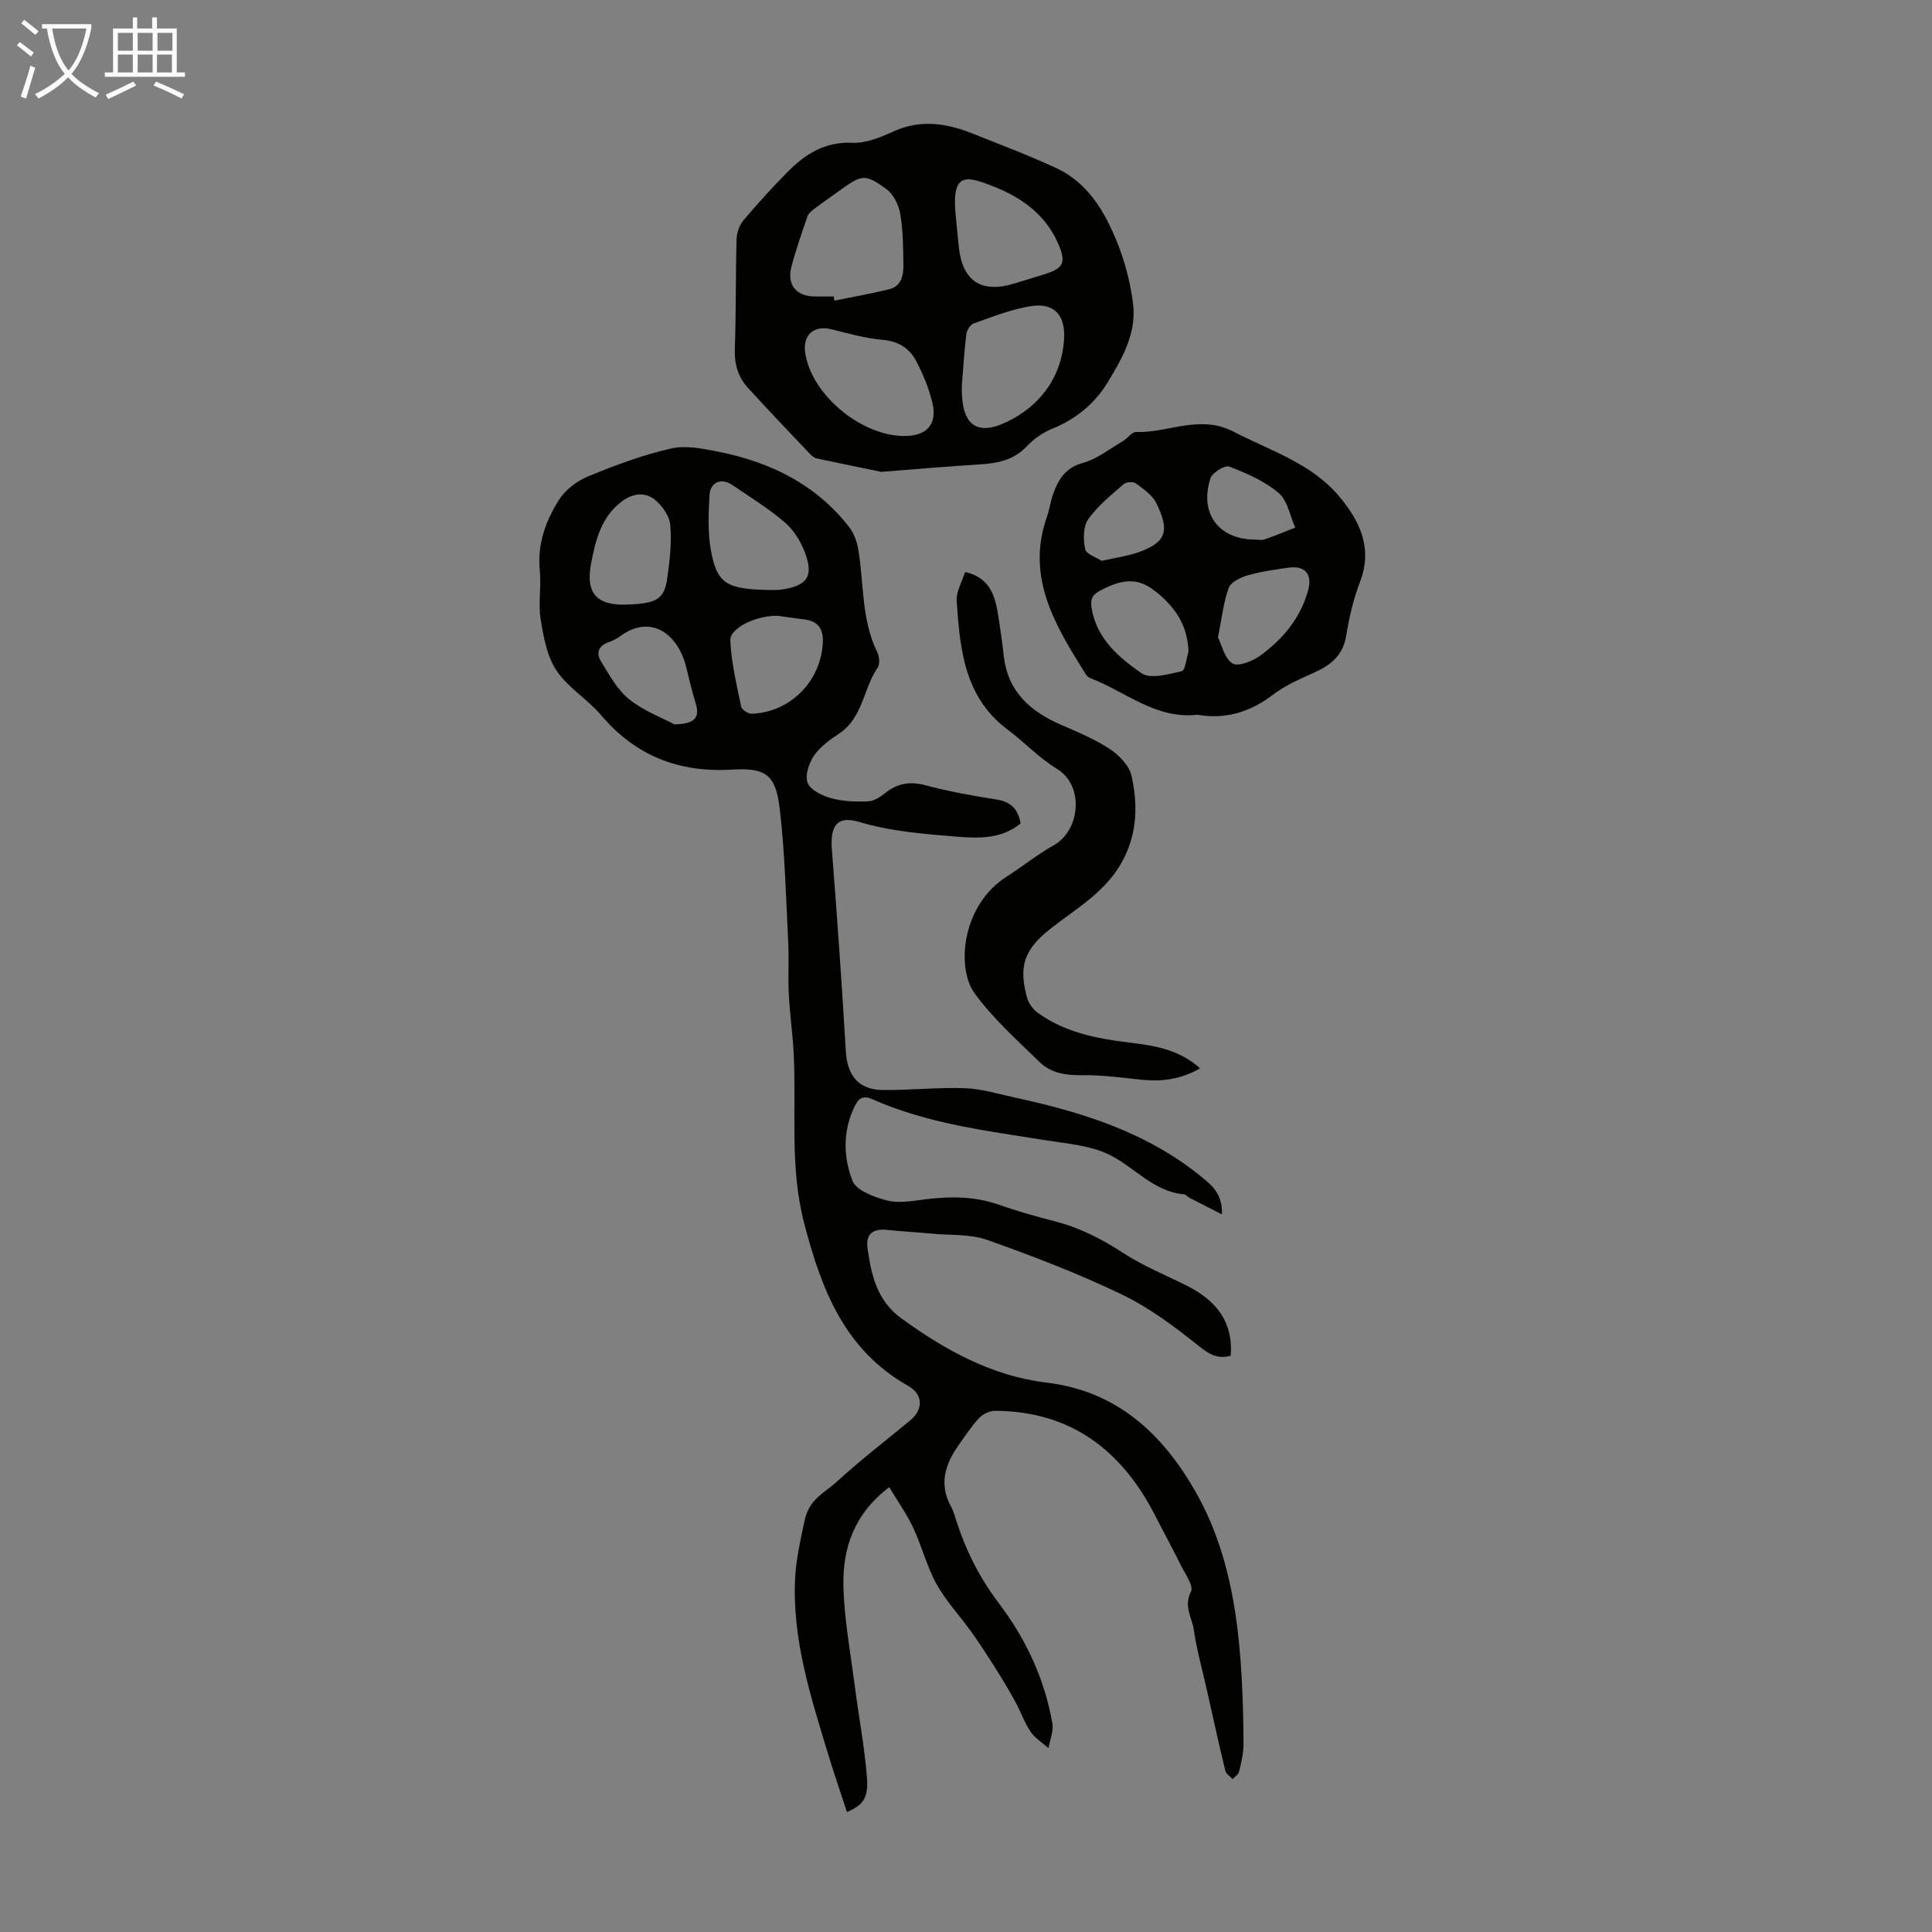
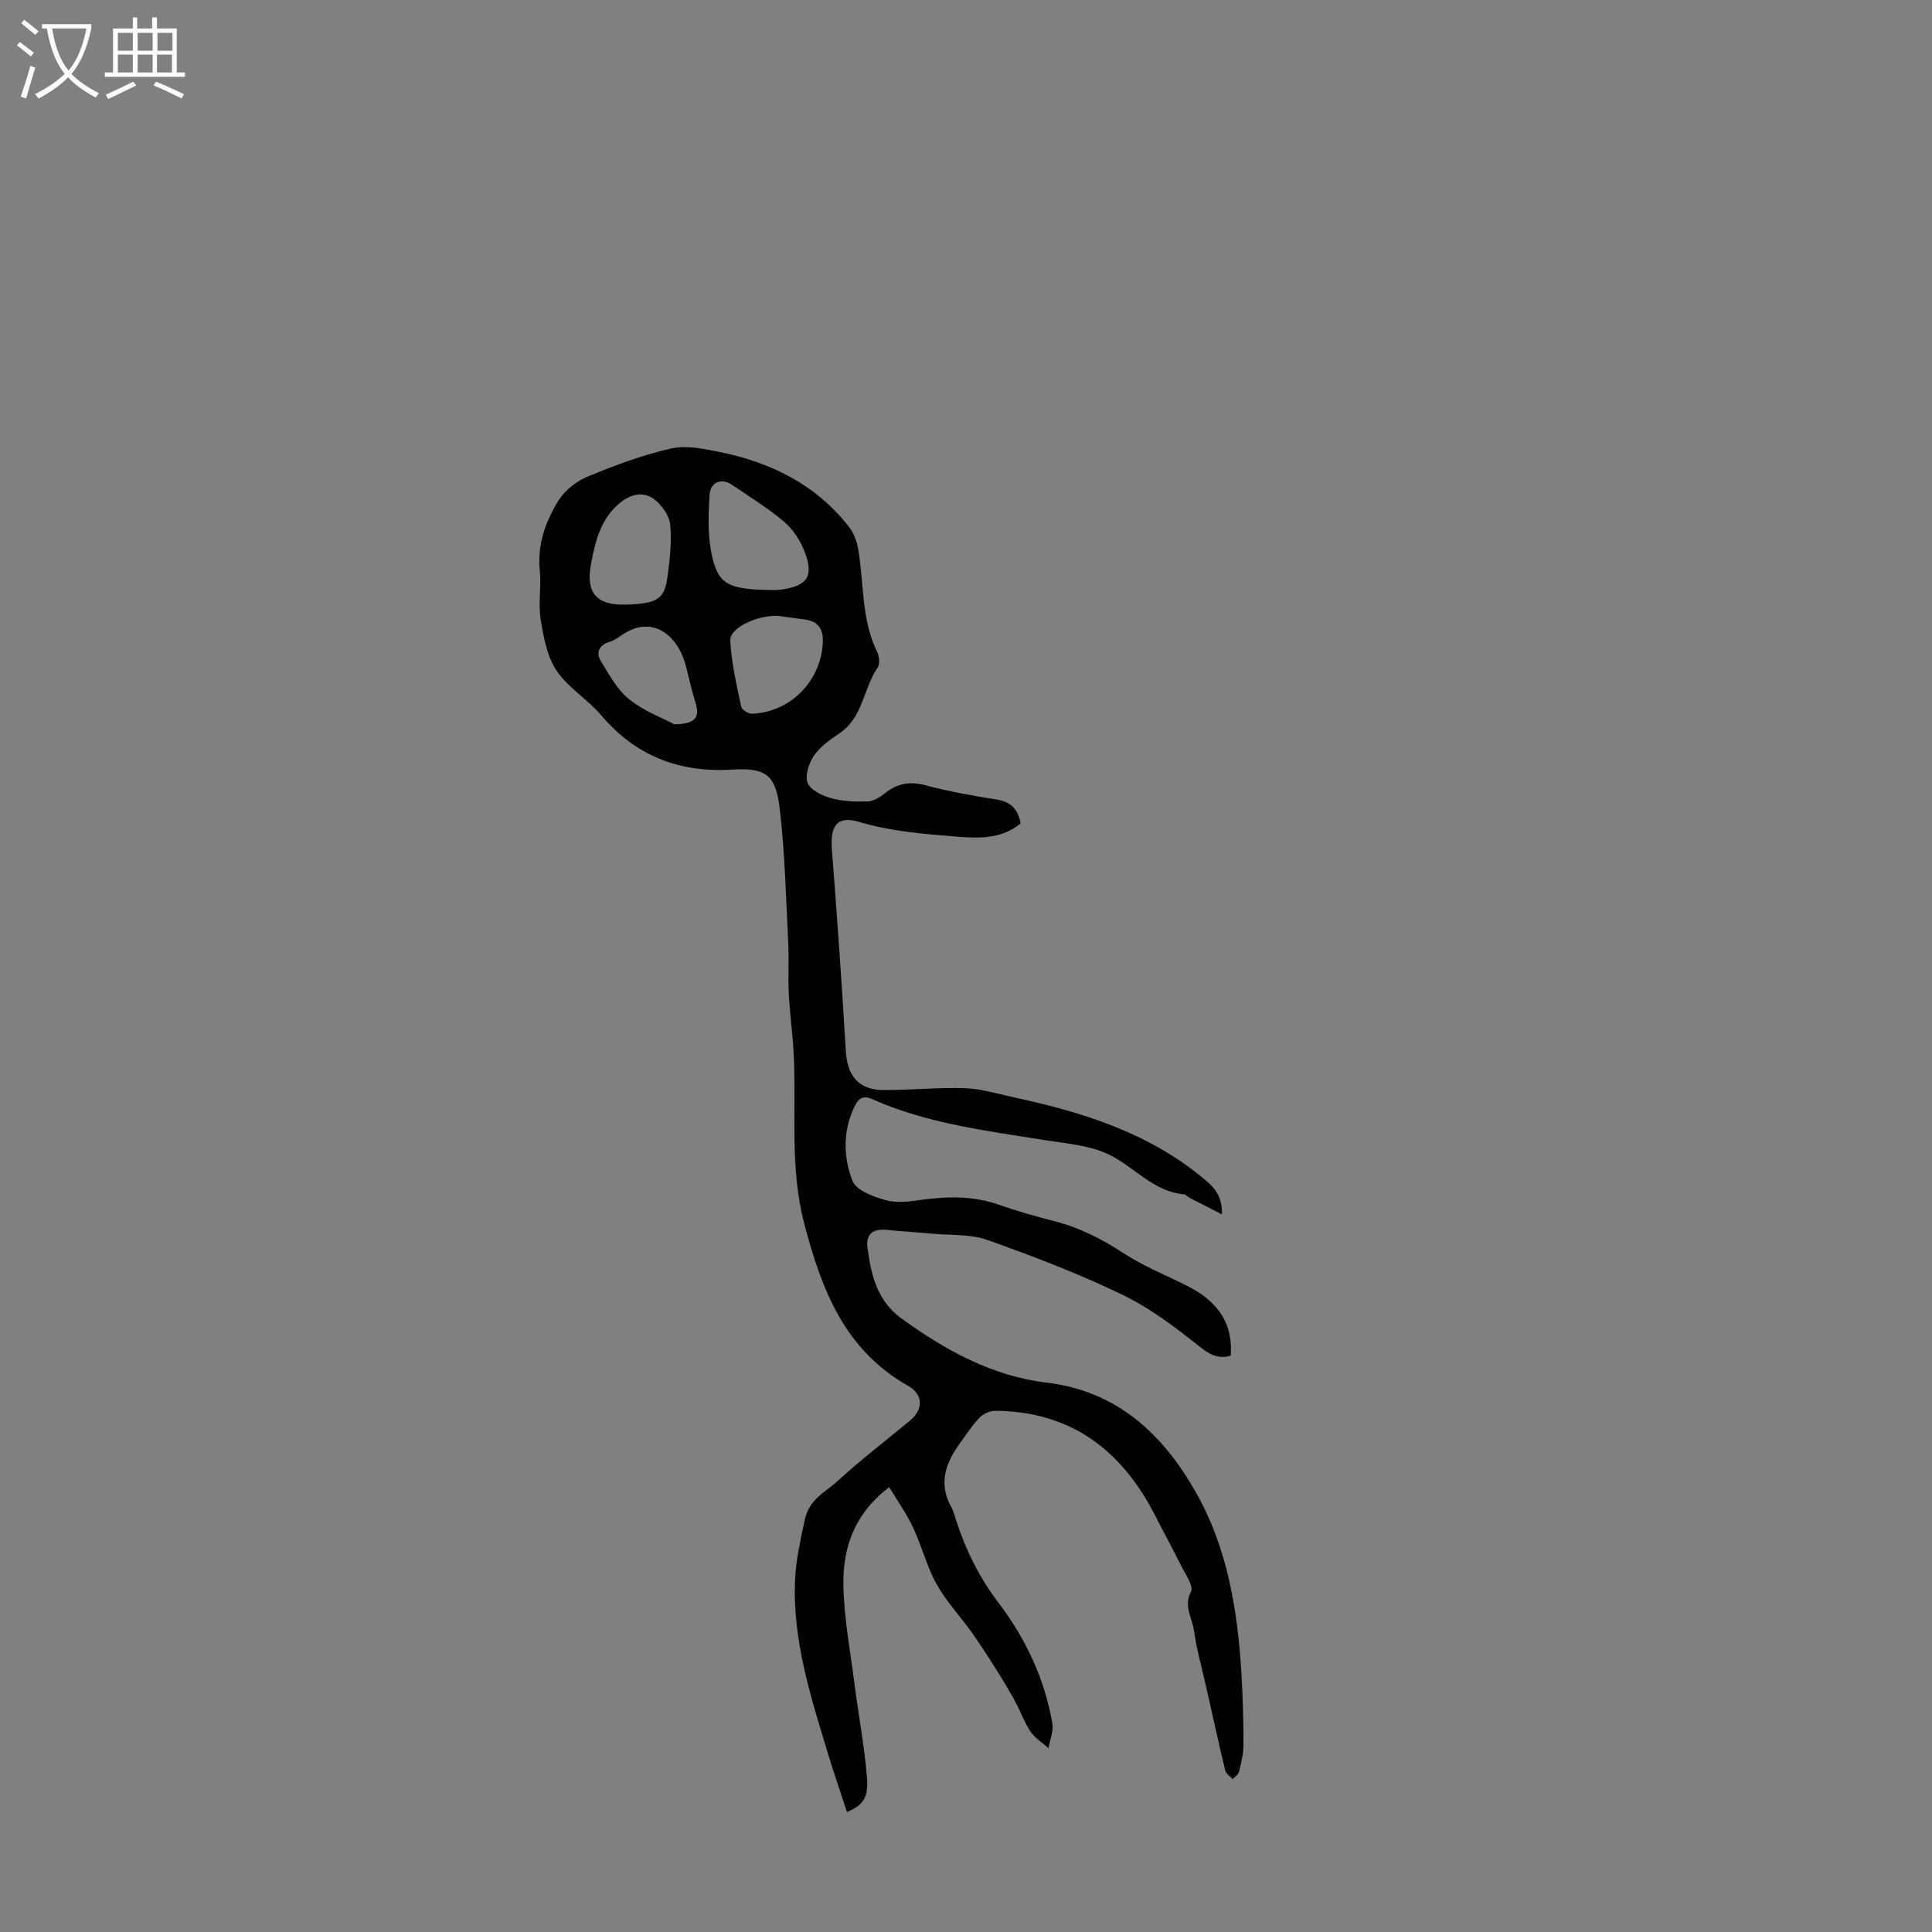
<svg xmlns="http://www.w3.org/2000/svg" enable-background="new 0 0 400 400" viewBox="0 0 400 400">
  <rect x="0" y="0" width="400" height="400" fill="#808080" stroke="none" />
  <path d="m6.4 11.7c-1-.8-1.9-1.6-2.9-2.3l.6-.7c.9.7 1.9 1.4 2.9 2.2zm-2.1 8.3c.7-2.1 1.4-4.2 2-6.4.2.1.6.3 1 .4-.7 2.3-1.3 4.4-1.9 6.4zm3-12.8c-1.1-.9-2.1-1.7-2.9-2.4l.6-.7c1 .8 2 1.5 3 2.4zm1.4-1.3v-.9h10.2v.9c-.9 4.2-2.3 7.3-4.1 9.4 1.3 1.4 3.2 2.7 5.7 4-.2.2-.4.5-.7.9-2.5-1.4-4.4-2.7-5.7-4.2-1.4 1.5-3.5 3-6.1 4.4 0 0 0 0-.1-.1-.3-.4-.5-.7-.7-.8 2.7-1.3 4.7-2.8 6.2-4.2-1.8-2.2-3-5.3-3.7-9.4zm9.2 0h-7.1c.6 3.8 1.7 6.7 3.4 8.7 1.7-2 2.9-4.8 3.7-8.7z" fill="#fafbfa" />
  <path d="m31.6 3.6h.9v2.3h4.1v9.1h1.7v.9h-16.6v-.9h1.7v-9.1h4.1v-2.3h.9v2.3h3.1v-2.3zm-4 13.3.6.8c-1.9.9-3.8 1.9-5.8 2.8-.2-.3-.3-.6-.5-.9 2-.9 3.9-1.8 5.7-2.7zm-3.2-10.1v3.7h3.1v-3.7zm0 4.5v3.7h3.1v-3.7zm4.1-4.5v3.7h3.1v-3.7zm0 4.5v3.7h3.1v-3.7zm9.1 9.1c-2.1-1.1-4.1-2-5.8-2.7l.5-.8c2.2.9 4.1 1.8 5.8 2.6zm-1.9-13.6h-3.1v3.7h3.1zm-3.2 4.5v3.7h3.1v-3.7z" fill="#fafbfa" />
  <g fill="#010100">
    <path d="m254.8 280.69c-2.63.72-4.34-.22-6.5-1.94-5.02-4.01-10.29-7.98-16.04-10.75-9.01-4.33-18.4-7.93-27.83-11.28-3.52-1.25-7.6-.94-11.43-1.3-3.1-.29-6.2-.46-9.29-.78-2.93-.3-4.53.75-4.09 3.86.79 5.58 1.95 10.81 7.07 14.51 9.11 6.58 18.69 11.89 30.03 13.25 14.61 1.76 24.06 10.68 30.9 22.75 6.53 11.53 8.61 24.36 9.4 37.41.3 4.91.42 9.84.43 14.76 0 1.86-.46 3.75-.9 5.58-.14.6-.87 1.07-1.34 1.59-.52-.57-1.36-1.07-1.52-1.73-1.39-5.76-2.66-11.55-3.96-17.33-.88-3.93-1.99-7.82-2.55-11.79-.36-2.57-2.17-4.94-.6-7.98.59-1.15-1.18-3.62-2.06-5.39-1.73-3.5-3.61-6.92-5.38-10.39-6.92-13.52-17.45-21.55-33.1-21.65-1.12-.01-2.53.66-3.31 1.49-1.6 1.7-2.89 3.7-4.25 5.61-2.82 3.97-4.14 8.12-1.55 12.78.48.87.73 1.87 1.04 2.83 2 6.19 4.81 11.84 8.82 17.12 5.57 7.34 9.51 15.69 11.09 24.9.28 1.62-.51 3.41-.8 5.12-1.25-1.12-2.79-2.05-3.7-3.4-1.3-1.93-2.07-4.2-3.19-6.25-1.27-2.32-2.63-4.59-4.05-6.83-1.61-2.55-3.24-5.08-4.99-7.54-2.39-3.35-5.28-6.41-7.26-9.97-2.02-3.65-3.03-7.84-4.82-11.64-1.37-2.91-3.26-5.57-4.96-8.41-7.28 5.52-9.63 12.61-9.49 20.29.13 6.87 1.43 13.72 2.31 20.56.82 6.41 2.05 12.79 2.56 19.23.34 4.35-.81 5.73-4.14 7.19-1.3-4.01-2.67-7.96-3.88-11.95-3.6-11.88-7.47-23.75-6.85-36.39.2-4.01 1.11-8 1.95-11.97.97-4.56 4.16-5.78 6.65-8.06 4.86-4.46 10.12-8.48 15.2-12.7 2.77-2.31 2.77-5.37-.42-7.18-13.11-7.45-17.86-19.74-21.48-33.56-3.1-11.84-1.59-23.54-2.2-35.29-.21-4.12-.8-8.22-1.01-12.33-.18-3.56.06-7.14-.12-10.7-.46-9.14-.68-18.32-1.73-27.4-.83-7.21-2.8-8.73-9.95-8.3-10.97.65-19.88-2.84-27.04-11.25-2.82-3.32-6.88-5.71-9.26-9.27-1.98-2.98-2.69-6.99-3.28-10.65-.52-3.27.16-6.72-.17-10.05-.55-5.43 1.21-10.24 3.94-14.59 1.33-2.11 3.76-3.96 6.1-4.92 5.56-2.29 11.27-4.42 17.12-5.75 3.11-.71 6.68.04 9.94.69 10.71 2.15 20.11 6.77 26.96 15.59.96 1.24 1.58 2.93 1.85 4.5 1.24 7.12.61 14.56 3.93 21.32.45.91.62 2.52.12 3.24-2.99 4.34-3.04 10.35-7.91 13.62-1.94 1.3-3.99 2.75-5.27 4.61-1.06 1.55-1.93 4.17-1.32 5.67.61 1.51 3.05 2.66 4.9 3.17 2.4.66 5.03.74 7.54.65 1.2-.04 2.52-.85 3.51-1.65 2.55-2.06 5.13-2.56 8.38-1.7 4.85 1.28 9.82 2.19 14.78 2.96 3.01.47 4.47 2.05 4.98 4.96-3.87 3.15-8.36 3.12-13.02 2.74-6.88-.55-13.7-1.06-20.42-3.06-4.53-1.35-6.02.75-5.64 5.71 1.09 13.92 2.07 27.85 2.89 41.78.3 5.05 2.64 7.98 7.72 8.02 5.66.04 11.33-.58 16.97-.38 3.41.12 6.8 1.18 10.18 1.91 14.1 3.04 27.69 7.27 39.08 16.7 2.11 1.74 4.03 3.46 3.92 7.51-2.59-1.31-4.66-2.36-6.73-3.43-.39-.2-.72-.69-1.11-.72-6.49-.56-10.44-5.87-15.82-8.36-3.94-1.82-8.61-2.16-13.01-2.86-12.14-1.94-24.37-3.43-35.76-8.49-1.96-.87-2.86-.08-3.65 1.56-2.44 5.06-2.31 10.46-.42 15.34.78 2.02 4.47 3.37 7.09 4.07 2.37.63 5.12.15 7.65-.18 5.28-.68 10.43-.73 15.56 1.07 3.79 1.33 7.67 2.43 11.57 3.43 5.15 1.32 9.72 3.65 14.18 6.56 4.08 2.67 8.69 4.54 13.09 6.73 6.02 3 9.73 7.39 9.17 14.55zm-97.65-158.6c1.41 0 3.1.2 4.73-.04 5.27-.78 6.62-2.75 4.77-7.67-.87-2.3-2.34-4.67-4.19-6.25-3.37-2.88-7.19-5.24-10.88-7.74-2.23-1.51-4.53-.58-4.68 2.13-.21 3.75-.38 7.61.26 11.28 1.18 6.64 3.04 7.93 9.99 8.29zm-27.32 3.08c6.17-.24 7.7-1.1 8.33-5.5.51-3.63.93-7.37.61-10.99-.17-1.87-1.69-4.04-3.24-5.26-2.03-1.6-4.53-1.29-6.78.39-4.3 3.23-5.45 8.05-6.37 12.83-1.2 6.23 1.2 8.77 7.45 8.53zm31.17 2.33c-4.21-.13-9.93 2.44-9.8 5.14.22 4.58 1.31 9.13 2.25 13.65.13.64 1.45 1.51 2.19 1.48 7.97-.3 14.26-6.67 14.71-14.6.16-2.79-.81-4.53-3.73-4.91-1.87-.24-3.74-.51-5.62-.76zm-21.36 22.47c4.29-.08 5.25-1.46 4.43-4.22-.74-2.45-1.36-4.94-1.95-7.43-1.57-6.75-7.11-11.43-13.74-6.59-.71.52-1.53.96-2.37 1.23-2.13.7-2.6 2.3-1.61 3.91 1.72 2.81 3.38 5.92 5.87 7.91 3.04 2.45 6.89 3.87 9.37 5.19z" />
-     <path d="m182.44 97.69c-3.35-.69-8.37-1.71-13.38-2.79-.5-.11-.99-.52-1.36-.91-4.3-4.54-8.63-9.07-12.85-13.69-2.02-2.22-2.82-4.87-2.71-7.99.26-7.6.15-15.22.36-22.82.04-1.32.58-2.87 1.42-3.87 2.88-3.42 5.9-6.73 9.04-9.92 3.69-3.76 7.77-6.4 13.54-6.14 2.84.13 5.9-1.18 8.61-2.4 5.7-2.55 11.12-1.58 16.54.6 5.7 2.29 11.46 4.45 17.02 7.03 6.61 3.06 10.08 9.07 12.65 15.44 1.61 3.99 2.71 8.31 3.26 12.59.79 6.19-2.31 11.54-5.37 16.53-2.63 4.29-6.57 7.5-11.44 9.45-1.91.77-3.76 2.1-5.18 3.6-2.7 2.85-6.01 3.52-9.66 3.74-6.25.38-12.49.93-20.49 1.55zm-9.83-36.31c.04.29.09.57.14.86 3.78-.77 7.6-1.43 11.34-2.35 2.53-.62 2.98-2.88 2.95-5.05-.05-3.54-.06-7.13-.66-10.6-.32-1.85-1.42-4.05-2.88-5.11-4.34-3.16-5.06-2.96-9.33.08-1.82 1.3-3.66 2.58-5.44 3.92-.6.45-1.32 1.01-1.55 1.66-1.2 3.47-2.41 6.95-3.34 10.5-.95 3.65 1.02 6.03 4.74 6.09 1.35.02 2.69 0 4.03 0zm26.53 18.43c-.21 8 2.83 10.62 9.27 7.56 6.65-3.17 11.36-9 11.89-17.09.32-5.02-2.02-7.69-6.93-6.89-4.02.65-7.9 2.21-11.77 3.57-.7.25-1.43 1.41-1.53 2.22-.43 3.42-.63 6.88-.93 10.63zm-12.17 10.46c4.9.1 7.2-2.4 6.03-7.06-.72-2.88-1.88-5.72-3.26-8.36-1.39-2.66-3.61-4.19-6.93-4.48-3.62-.31-7.19-1.34-10.75-2.21-3.49-.86-5.85 1.15-5.37 4.75 1.13 8.52 11.24 17.17 20.28 17.36zm10.83-46.38c.24 2.44.46 4.89.72 7.33.76 7 4.7 9.56 11.47 7.48 2.03-.62 4.06-1.23 6.08-1.86 4.15-1.28 4.76-2.41 2.98-6.48-2.58-5.9-7.54-9.46-13.21-11.7-5.71-2.26-8.69-3.07-8.04 5.23z" />
-     <path d="m247.88 147.98c-8.55.98-14.83-4.78-22.13-7.57-.39-.15-.77-.5-.99-.86-6.21-9.96-12.42-19.92-8.02-32.51.59-1.68.8-3.5 1.44-5.16 1.1-2.85 2.56-5.09 6.02-6.04 2.98-.82 5.6-2.95 8.34-4.55.95-.56 1.81-1.88 2.68-1.85 6.71.22 13.18-3.71 20.19-.06 7.62 3.96 16.06 6.51 21.82 13.35 4.32 5.13 7.05 10.76 4.31 17.84-1.36 3.52-2.21 7.29-2.82 11.03-.67 4.08-3.18 6.11-6.65 7.66-2.93 1.31-5.96 2.62-8.48 4.55-4.73 3.6-9.81 5.19-15.71 4.17zm-1.81-13.1c-.22-5.64-2.97-9.5-7.24-12.74-3.75-2.85-7.08-1.88-10.78-.01-1.84.93-2.37 1.79-2.04 3.8 1.05 6.34 5.65 10.18 10.3 13.44 1.84 1.29 5.61.22 8.35-.41.75-.16.96-2.65 1.41-4.08zm6.1-2.92c.79 1.57 1.34 4.33 2.98 5.39 1.13.73 4.12-.42 5.69-1.55 4.69-3.4 8.35-7.73 9.97-13.48.96-3.38-.56-5.28-4.02-4.79-2.87.4-5.76.81-8.54 1.61-1.46.42-3.44 1.4-3.87 2.59-1.08 3.01-1.42 6.29-2.21 10.23zm7.63-20.25c.67 0 1.4.18 2-.03 2.15-.74 4.25-1.62 6.37-2.44-1.1-2.45-1.6-5.62-3.45-7.19-2.9-2.45-6.62-4.06-10.22-5.45-.9-.35-3.49 1.24-3.88 2.4-2.37 7.27 1.69 12.7 9.18 12.71zm-31.71 4.41c3.01-.69 5.48-1.01 7.76-1.83 5.84-2.1 6.22-4.63 3.57-10.09-.81-1.68-2.66-2.94-4.24-4.12-.54-.4-2-.32-2.52.14-2.6 2.29-5.4 4.5-7.36 7.29-1.06 1.51-1.05 4.21-.63 6.18.24 1.06 2.35 1.72 3.42 2.43z" />
-     <path d="m248.46 221.19c-3.91 2.23-7.76 2.77-11.83 2.38-4.11-.4-8.24-1.02-12.35-.96-3.41.05-6.6-.34-9.01-2.69-4.69-4.57-9.67-9.02-13.49-14.27-3.84-5.27-2.66-18.26 6.68-24.19 3.3-2.1 6.37-4.59 9.77-6.5 5.32-2.98 6.4-12.24.58-15.79-3.69-2.25-6.74-5.52-10.23-8.14-8.97-6.73-9.82-16.67-10.51-26.59-.13-1.94 1.12-3.98 1.74-6.01 4.62 1.02 6 4.21 6.66 7.89.57 3.19.99 6.41 1.37 9.63.87 7.31 5.51 11.36 11.84 14.11 3.47 1.51 7.03 2.99 10.16 5.06 1.91 1.27 3.98 3.44 4.44 5.55 1.25 5.67 1.22 11.35-1.53 16.92-3.37 6.83-9.69 10.32-15.26 14.69-5.38 4.22-6.68 7.72-4.84 14.31.32 1.15 1.21 2.37 2.18 3.08 5.61 4.07 12.17 5.35 18.89 6.17 5.18.62 10.35 1.39 14.74 5.35z" />
  </g>
</svg>